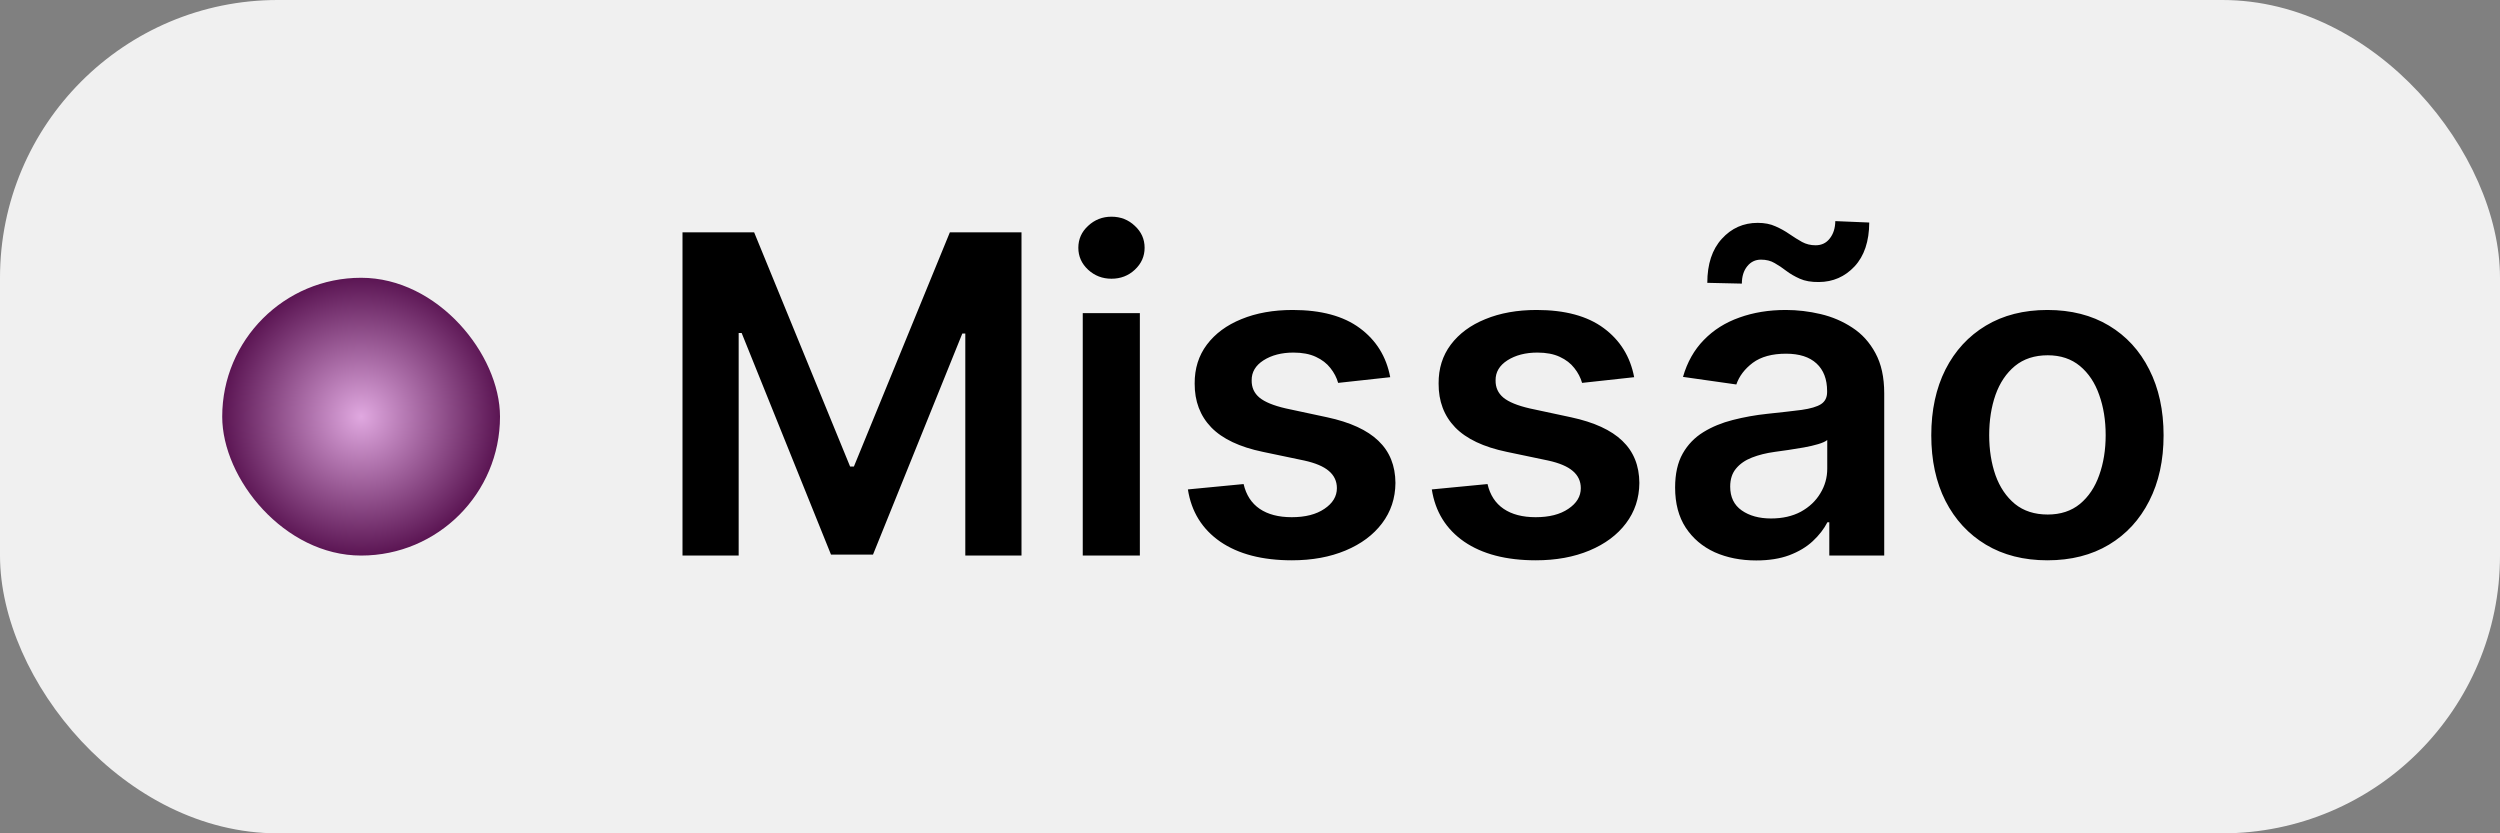
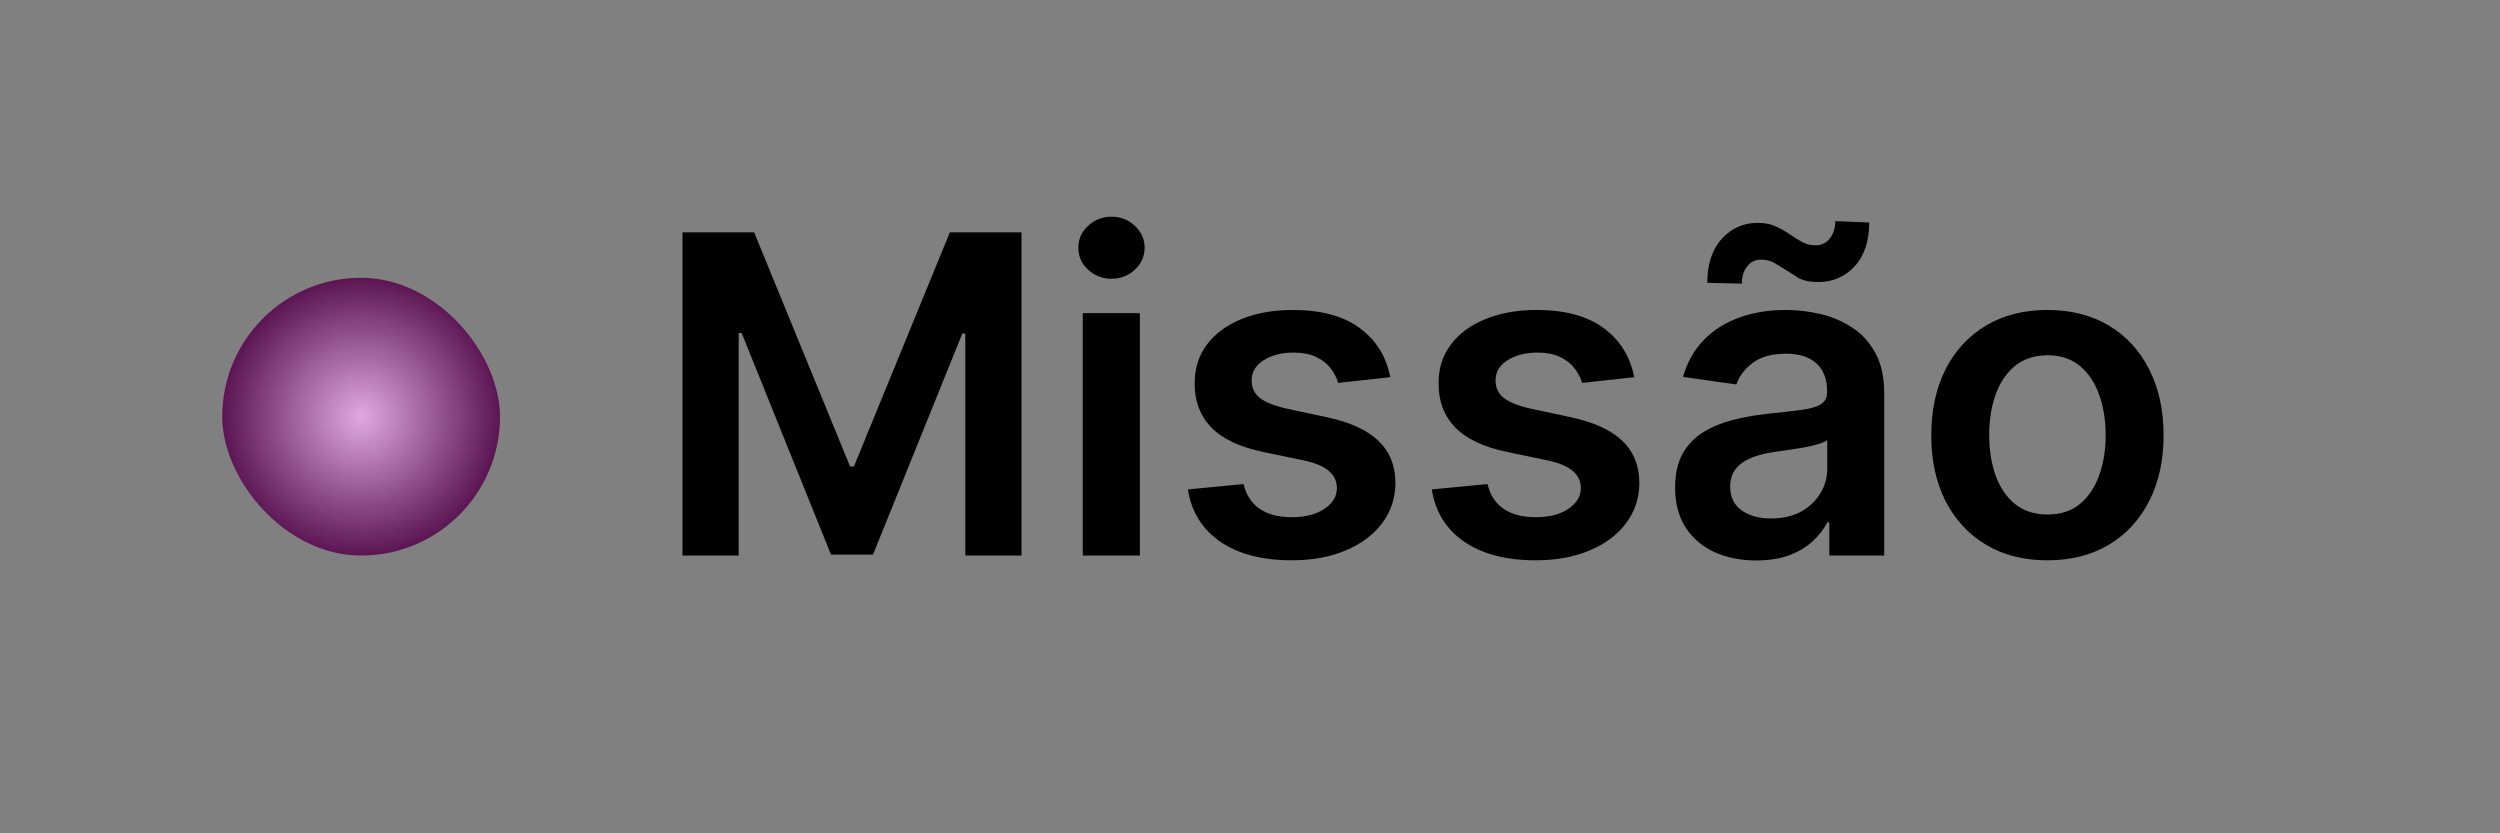
<svg xmlns="http://www.w3.org/2000/svg" width="90" height="30" viewBox="0 0 90 30" fill="none">
  <rect x="0" y="0" width="90" height="30" fill="#808080" stroke="none" />
-   <rect width="90" height="30" rx="10" fill="#F0F0F0" />
-   <path d="M24.57 8.364H27.149L30.604 16.796H30.74L34.195 8.364H36.774V20H34.751V12.006H34.644L31.428 19.966H29.916L26.7 11.989H26.592V20H24.57V8.364ZM38.979 20V11.273H41.035V20H38.979ZM40.013 10.034C39.687 10.034 39.407 9.926 39.172 9.71C38.937 9.491 38.82 9.227 38.82 8.92C38.82 8.61 38.937 8.347 39.172 8.131C39.407 7.911 39.687 7.801 40.013 7.801C40.342 7.801 40.623 7.911 40.854 8.131C41.089 8.347 41.206 8.61 41.206 8.92C41.206 9.227 41.089 9.491 40.854 9.71C40.623 9.926 40.342 10.034 40.013 10.034ZM50.048 13.579L48.173 13.784C48.12 13.595 48.028 13.417 47.895 13.25C47.766 13.083 47.592 12.949 47.372 12.847C47.153 12.744 46.883 12.693 46.565 12.693C46.137 12.693 45.778 12.786 45.486 12.972C45.198 13.157 45.056 13.398 45.06 13.693C45.056 13.947 45.149 14.153 45.338 14.312C45.531 14.472 45.849 14.602 46.293 14.704L47.781 15.023C48.607 15.201 49.221 15.483 49.622 15.869C50.028 16.256 50.232 16.761 50.236 17.386C50.232 17.936 50.071 18.421 49.753 18.841C49.438 19.258 49.001 19.583 48.44 19.818C47.88 20.053 47.236 20.171 46.508 20.171C45.44 20.171 44.581 19.947 43.929 19.5C43.278 19.049 42.889 18.422 42.764 17.619L44.77 17.426C44.861 17.82 45.054 18.117 45.349 18.318C45.645 18.519 46.029 18.619 46.503 18.619C46.992 18.619 47.383 18.519 47.679 18.318C47.978 18.117 48.128 17.869 48.128 17.574C48.128 17.324 48.031 17.117 47.838 16.954C47.649 16.792 47.353 16.667 46.952 16.579L45.463 16.267C44.626 16.093 44.007 15.799 43.605 15.386C43.204 14.97 43.005 14.443 43.008 13.807C43.005 13.269 43.151 12.803 43.446 12.409C43.745 12.011 44.16 11.704 44.69 11.489C45.224 11.269 45.84 11.159 46.537 11.159C47.56 11.159 48.365 11.377 48.952 11.812C49.543 12.248 49.908 12.837 50.048 13.579ZM58.83 13.579L56.955 13.784C56.901 13.595 56.809 13.417 56.676 13.25C56.547 13.083 56.373 12.949 56.153 12.847C55.934 12.744 55.665 12.693 55.347 12.693C54.919 12.693 54.559 12.786 54.267 12.972C53.979 13.157 53.837 13.398 53.841 13.693C53.837 13.947 53.93 14.153 54.119 14.312C54.312 14.472 54.631 14.602 55.074 14.704L56.562 15.023C57.388 15.201 58.002 15.483 58.403 15.869C58.809 16.256 59.013 16.761 59.017 17.386C59.013 17.936 58.852 18.421 58.534 18.841C58.22 19.258 57.782 19.583 57.222 19.818C56.661 20.053 56.017 20.171 55.29 20.171C54.222 20.171 53.362 19.947 52.71 19.5C52.059 19.049 51.67 18.422 51.545 17.619L53.551 17.426C53.642 17.82 53.835 18.117 54.131 18.318C54.426 18.519 54.811 18.619 55.284 18.619C55.773 18.619 56.165 18.519 56.46 18.318C56.76 18.117 56.909 17.869 56.909 17.574C56.909 17.324 56.812 17.117 56.619 16.954C56.43 16.792 56.135 16.667 55.733 16.579L54.244 16.267C53.407 16.093 52.788 15.799 52.386 15.386C51.985 14.97 51.786 14.443 51.79 13.807C51.786 13.269 51.932 12.803 52.227 12.409C52.526 12.011 52.941 11.704 53.472 11.489C54.006 11.269 54.621 11.159 55.318 11.159C56.341 11.159 57.146 11.377 57.733 11.812C58.324 12.248 58.689 12.837 58.83 13.579ZM63.224 20.176C62.671 20.176 62.173 20.078 61.73 19.881C61.291 19.68 60.942 19.384 60.685 18.994C60.431 18.604 60.304 18.123 60.304 17.551C60.304 17.059 60.395 16.651 60.577 16.329C60.758 16.008 61.007 15.75 61.321 15.557C61.635 15.364 61.99 15.218 62.383 15.119C62.781 15.017 63.192 14.943 63.617 14.898C64.128 14.845 64.543 14.797 64.861 14.756C65.179 14.71 65.41 14.642 65.554 14.551C65.702 14.456 65.776 14.311 65.776 14.114V14.079C65.776 13.652 65.649 13.32 65.395 13.085C65.141 12.85 64.776 12.733 64.298 12.733C63.794 12.733 63.395 12.843 63.099 13.062C62.808 13.282 62.611 13.542 62.508 13.841L60.588 13.568C60.74 13.038 60.99 12.595 61.338 12.239C61.687 11.879 62.113 11.61 62.617 11.432C63.12 11.25 63.677 11.159 64.287 11.159C64.707 11.159 65.126 11.208 65.543 11.307C65.959 11.405 66.34 11.568 66.685 11.796C67.029 12.019 67.306 12.324 67.514 12.71C67.726 13.097 67.832 13.579 67.832 14.159V20H65.855V18.801H65.787C65.662 19.044 65.486 19.271 65.258 19.483C65.035 19.691 64.753 19.86 64.412 19.989C64.075 20.114 63.679 20.176 63.224 20.176ZM63.758 18.665C64.171 18.665 64.529 18.583 64.832 18.421C65.135 18.254 65.368 18.034 65.531 17.761C65.698 17.489 65.781 17.191 65.781 16.869V15.841C65.717 15.894 65.607 15.943 65.452 15.989C65.3 16.034 65.13 16.074 64.94 16.108C64.751 16.142 64.563 16.172 64.378 16.199C64.192 16.225 64.031 16.248 63.895 16.267C63.588 16.309 63.313 16.377 63.071 16.472C62.829 16.566 62.637 16.699 62.497 16.869C62.357 17.036 62.287 17.252 62.287 17.517C62.287 17.896 62.425 18.182 62.702 18.375C62.978 18.568 63.331 18.665 63.758 18.665ZM62.707 10.21L61.463 10.182C61.463 9.508 61.637 8.979 61.986 8.597C62.334 8.214 62.764 8.023 63.276 8.023C63.522 8.023 63.736 8.064 63.918 8.148C64.099 8.227 64.266 8.32 64.418 8.426C64.573 8.532 64.724 8.627 64.872 8.71C65.02 8.79 65.183 8.83 65.361 8.83C65.577 8.83 65.747 8.748 65.872 8.585C66.001 8.422 66.067 8.214 66.071 7.96L67.293 8.011C67.289 8.689 67.113 9.216 66.764 9.591C66.416 9.962 65.988 10.15 65.48 10.153C65.207 10.157 64.978 10.117 64.793 10.034C64.607 9.951 64.444 9.856 64.304 9.75C64.168 9.644 64.029 9.551 63.889 9.472C63.749 9.388 63.584 9.347 63.395 9.347C63.194 9.347 63.029 9.426 62.901 9.585C62.772 9.744 62.707 9.953 62.707 10.21ZM73.707 20.171C72.855 20.171 72.117 19.983 71.492 19.608C70.867 19.233 70.382 18.708 70.037 18.034C69.696 17.36 69.526 16.572 69.526 15.671C69.526 14.769 69.696 13.979 70.037 13.301C70.382 12.623 70.867 12.097 71.492 11.722C72.117 11.347 72.855 11.159 73.707 11.159C74.56 11.159 75.298 11.347 75.923 11.722C76.548 12.097 77.031 12.623 77.372 13.301C77.717 13.979 77.889 14.769 77.889 15.671C77.889 16.572 77.717 17.36 77.372 18.034C77.031 18.708 76.548 19.233 75.923 19.608C75.298 19.983 74.56 20.171 73.707 20.171ZM73.719 18.523C74.181 18.523 74.567 18.396 74.878 18.142C75.188 17.884 75.419 17.54 75.571 17.108C75.726 16.676 75.804 16.195 75.804 15.665C75.804 15.131 75.726 14.648 75.571 14.216C75.419 13.78 75.188 13.434 74.878 13.176C74.567 12.919 74.181 12.79 73.719 12.79C73.245 12.79 72.851 12.919 72.537 13.176C72.226 13.434 71.993 13.78 71.838 14.216C71.687 14.648 71.611 15.131 71.611 15.665C71.611 16.195 71.687 16.676 71.838 17.108C71.993 17.54 72.226 17.884 72.537 18.142C72.851 18.396 73.245 18.523 73.719 18.523Z" fill="black" />
+   <path d="M24.57 8.364H27.149L30.604 16.796H30.74L34.195 8.364H36.774V20H34.751V12.006H34.644L31.428 19.966H29.916L26.7 11.989H26.592V20H24.57V8.364ZM38.979 20V11.273H41.035V20H38.979ZM40.013 10.034C39.687 10.034 39.407 9.926 39.172 9.71C38.937 9.491 38.82 9.227 38.82 8.92C38.82 8.61 38.937 8.347 39.172 8.131C39.407 7.911 39.687 7.801 40.013 7.801C40.342 7.801 40.623 7.911 40.854 8.131C41.089 8.347 41.206 8.61 41.206 8.92C41.206 9.227 41.089 9.491 40.854 9.71C40.623 9.926 40.342 10.034 40.013 10.034ZM50.048 13.579L48.173 13.784C48.12 13.595 48.028 13.417 47.895 13.25C47.766 13.083 47.592 12.949 47.372 12.847C47.153 12.744 46.883 12.693 46.565 12.693C46.137 12.693 45.778 12.786 45.486 12.972C45.198 13.157 45.056 13.398 45.06 13.693C45.056 13.947 45.149 14.153 45.338 14.312C45.531 14.472 45.849 14.602 46.293 14.704L47.781 15.023C48.607 15.201 49.221 15.483 49.622 15.869C50.028 16.256 50.232 16.761 50.236 17.386C50.232 17.936 50.071 18.421 49.753 18.841C49.438 19.258 49.001 19.583 48.44 19.818C47.88 20.053 47.236 20.171 46.508 20.171C45.44 20.171 44.581 19.947 43.929 19.5C43.278 19.049 42.889 18.422 42.764 17.619L44.77 17.426C44.861 17.82 45.054 18.117 45.349 18.318C45.645 18.519 46.029 18.619 46.503 18.619C46.992 18.619 47.383 18.519 47.679 18.318C47.978 18.117 48.128 17.869 48.128 17.574C48.128 17.324 48.031 17.117 47.838 16.954C47.649 16.792 47.353 16.667 46.952 16.579L45.463 16.267C44.626 16.093 44.007 15.799 43.605 15.386C43.204 14.97 43.005 14.443 43.008 13.807C43.005 13.269 43.151 12.803 43.446 12.409C43.745 12.011 44.16 11.704 44.69 11.489C45.224 11.269 45.84 11.159 46.537 11.159C47.56 11.159 48.365 11.377 48.952 11.812C49.543 12.248 49.908 12.837 50.048 13.579ZM58.83 13.579L56.955 13.784C56.901 13.595 56.809 13.417 56.676 13.25C56.547 13.083 56.373 12.949 56.153 12.847C55.934 12.744 55.665 12.693 55.347 12.693C54.919 12.693 54.559 12.786 54.267 12.972C53.979 13.157 53.837 13.398 53.841 13.693C53.837 13.947 53.93 14.153 54.119 14.312C54.312 14.472 54.631 14.602 55.074 14.704L56.562 15.023C57.388 15.201 58.002 15.483 58.403 15.869C58.809 16.256 59.013 16.761 59.017 17.386C59.013 17.936 58.852 18.421 58.534 18.841C58.22 19.258 57.782 19.583 57.222 19.818C56.661 20.053 56.017 20.171 55.29 20.171C54.222 20.171 53.362 19.947 52.71 19.5C52.059 19.049 51.67 18.422 51.545 17.619L53.551 17.426C53.642 17.82 53.835 18.117 54.131 18.318C54.426 18.519 54.811 18.619 55.284 18.619C55.773 18.619 56.165 18.519 56.46 18.318C56.76 18.117 56.909 17.869 56.909 17.574C56.909 17.324 56.812 17.117 56.619 16.954C56.43 16.792 56.135 16.667 55.733 16.579L54.244 16.267C53.407 16.093 52.788 15.799 52.386 15.386C51.985 14.97 51.786 14.443 51.79 13.807C51.786 13.269 51.932 12.803 52.227 12.409C52.526 12.011 52.941 11.704 53.472 11.489C54.006 11.269 54.621 11.159 55.318 11.159C56.341 11.159 57.146 11.377 57.733 11.812C58.324 12.248 58.689 12.837 58.83 13.579ZM63.224 20.176C62.671 20.176 62.173 20.078 61.73 19.881C61.291 19.68 60.942 19.384 60.685 18.994C60.431 18.604 60.304 18.123 60.304 17.551C60.304 17.059 60.395 16.651 60.577 16.329C60.758 16.008 61.007 15.75 61.321 15.557C61.635 15.364 61.99 15.218 62.383 15.119C62.781 15.017 63.192 14.943 63.617 14.898C64.128 14.845 64.543 14.797 64.861 14.756C65.179 14.71 65.41 14.642 65.554 14.551C65.702 14.456 65.776 14.311 65.776 14.114V14.079C65.776 13.652 65.649 13.32 65.395 13.085C65.141 12.85 64.776 12.733 64.298 12.733C63.794 12.733 63.395 12.843 63.099 13.062C62.808 13.282 62.611 13.542 62.508 13.841L60.588 13.568C60.74 13.038 60.99 12.595 61.338 12.239C61.687 11.879 62.113 11.61 62.617 11.432C63.12 11.25 63.677 11.159 64.287 11.159C64.707 11.159 65.126 11.208 65.543 11.307C65.959 11.405 66.34 11.568 66.685 11.796C67.029 12.019 67.306 12.324 67.514 12.71C67.726 13.097 67.832 13.579 67.832 14.159V20H65.855V18.801H65.787C65.662 19.044 65.486 19.271 65.258 19.483C65.035 19.691 64.753 19.86 64.412 19.989C64.075 20.114 63.679 20.176 63.224 20.176ZM63.758 18.665C64.171 18.665 64.529 18.583 64.832 18.421C65.135 18.254 65.368 18.034 65.531 17.761C65.698 17.489 65.781 17.191 65.781 16.869V15.841C65.717 15.894 65.607 15.943 65.452 15.989C65.3 16.034 65.13 16.074 64.94 16.108C64.751 16.142 64.563 16.172 64.378 16.199C64.192 16.225 64.031 16.248 63.895 16.267C63.588 16.309 63.313 16.377 63.071 16.472C62.829 16.566 62.637 16.699 62.497 16.869C62.357 17.036 62.287 17.252 62.287 17.517C62.287 17.896 62.425 18.182 62.702 18.375C62.978 18.568 63.331 18.665 63.758 18.665ZM62.707 10.21L61.463 10.182C61.463 9.508 61.637 8.979 61.986 8.597C62.334 8.214 62.764 8.023 63.276 8.023C63.522 8.023 63.736 8.064 63.918 8.148C64.099 8.227 64.266 8.32 64.418 8.426C64.573 8.532 64.724 8.627 64.872 8.71C65.02 8.79 65.183 8.83 65.361 8.83C65.577 8.83 65.747 8.748 65.872 8.585C66.001 8.422 66.067 8.214 66.071 7.96L67.293 8.011C67.289 8.689 67.113 9.216 66.764 9.591C66.416 9.962 65.988 10.15 65.48 10.153C65.207 10.157 64.978 10.117 64.793 10.034C64.168 9.644 64.029 9.551 63.889 9.472C63.749 9.388 63.584 9.347 63.395 9.347C63.194 9.347 63.029 9.426 62.901 9.585C62.772 9.744 62.707 9.953 62.707 10.21ZM73.707 20.171C72.855 20.171 72.117 19.983 71.492 19.608C70.867 19.233 70.382 18.708 70.037 18.034C69.696 17.36 69.526 16.572 69.526 15.671C69.526 14.769 69.696 13.979 70.037 13.301C70.382 12.623 70.867 12.097 71.492 11.722C72.117 11.347 72.855 11.159 73.707 11.159C74.56 11.159 75.298 11.347 75.923 11.722C76.548 12.097 77.031 12.623 77.372 13.301C77.717 13.979 77.889 14.769 77.889 15.671C77.889 16.572 77.717 17.36 77.372 18.034C77.031 18.708 76.548 19.233 75.923 19.608C75.298 19.983 74.56 20.171 73.707 20.171ZM73.719 18.523C74.181 18.523 74.567 18.396 74.878 18.142C75.188 17.884 75.419 17.54 75.571 17.108C75.726 16.676 75.804 16.195 75.804 15.665C75.804 15.131 75.726 14.648 75.571 14.216C75.419 13.78 75.188 13.434 74.878 13.176C74.567 12.919 74.181 12.79 73.719 12.79C73.245 12.79 72.851 12.919 72.537 13.176C72.226 13.434 71.993 13.78 71.838 14.216C71.687 14.648 71.611 15.131 71.611 15.665C71.611 16.195 71.687 16.676 71.838 17.108C71.993 17.54 72.226 17.884 72.537 18.142C72.851 18.396 73.245 18.523 73.719 18.523Z" fill="black" />
  <rect x="8" y="10" width="10" height="10" rx="5" fill="url(#paint0_radial_23_90)" />
  <defs>
    <radialGradient id="paint0_radial_23_90" cx="0" cy="0" r="1" gradientUnits="userSpaceOnUse" gradientTransform="translate(13 15) rotate(90) scale(5)">
      <stop stop-color="#E0A8E0" />
      <stop offset="1" stop-color="#5B1553" />
    </radialGradient>
  </defs>
</svg>